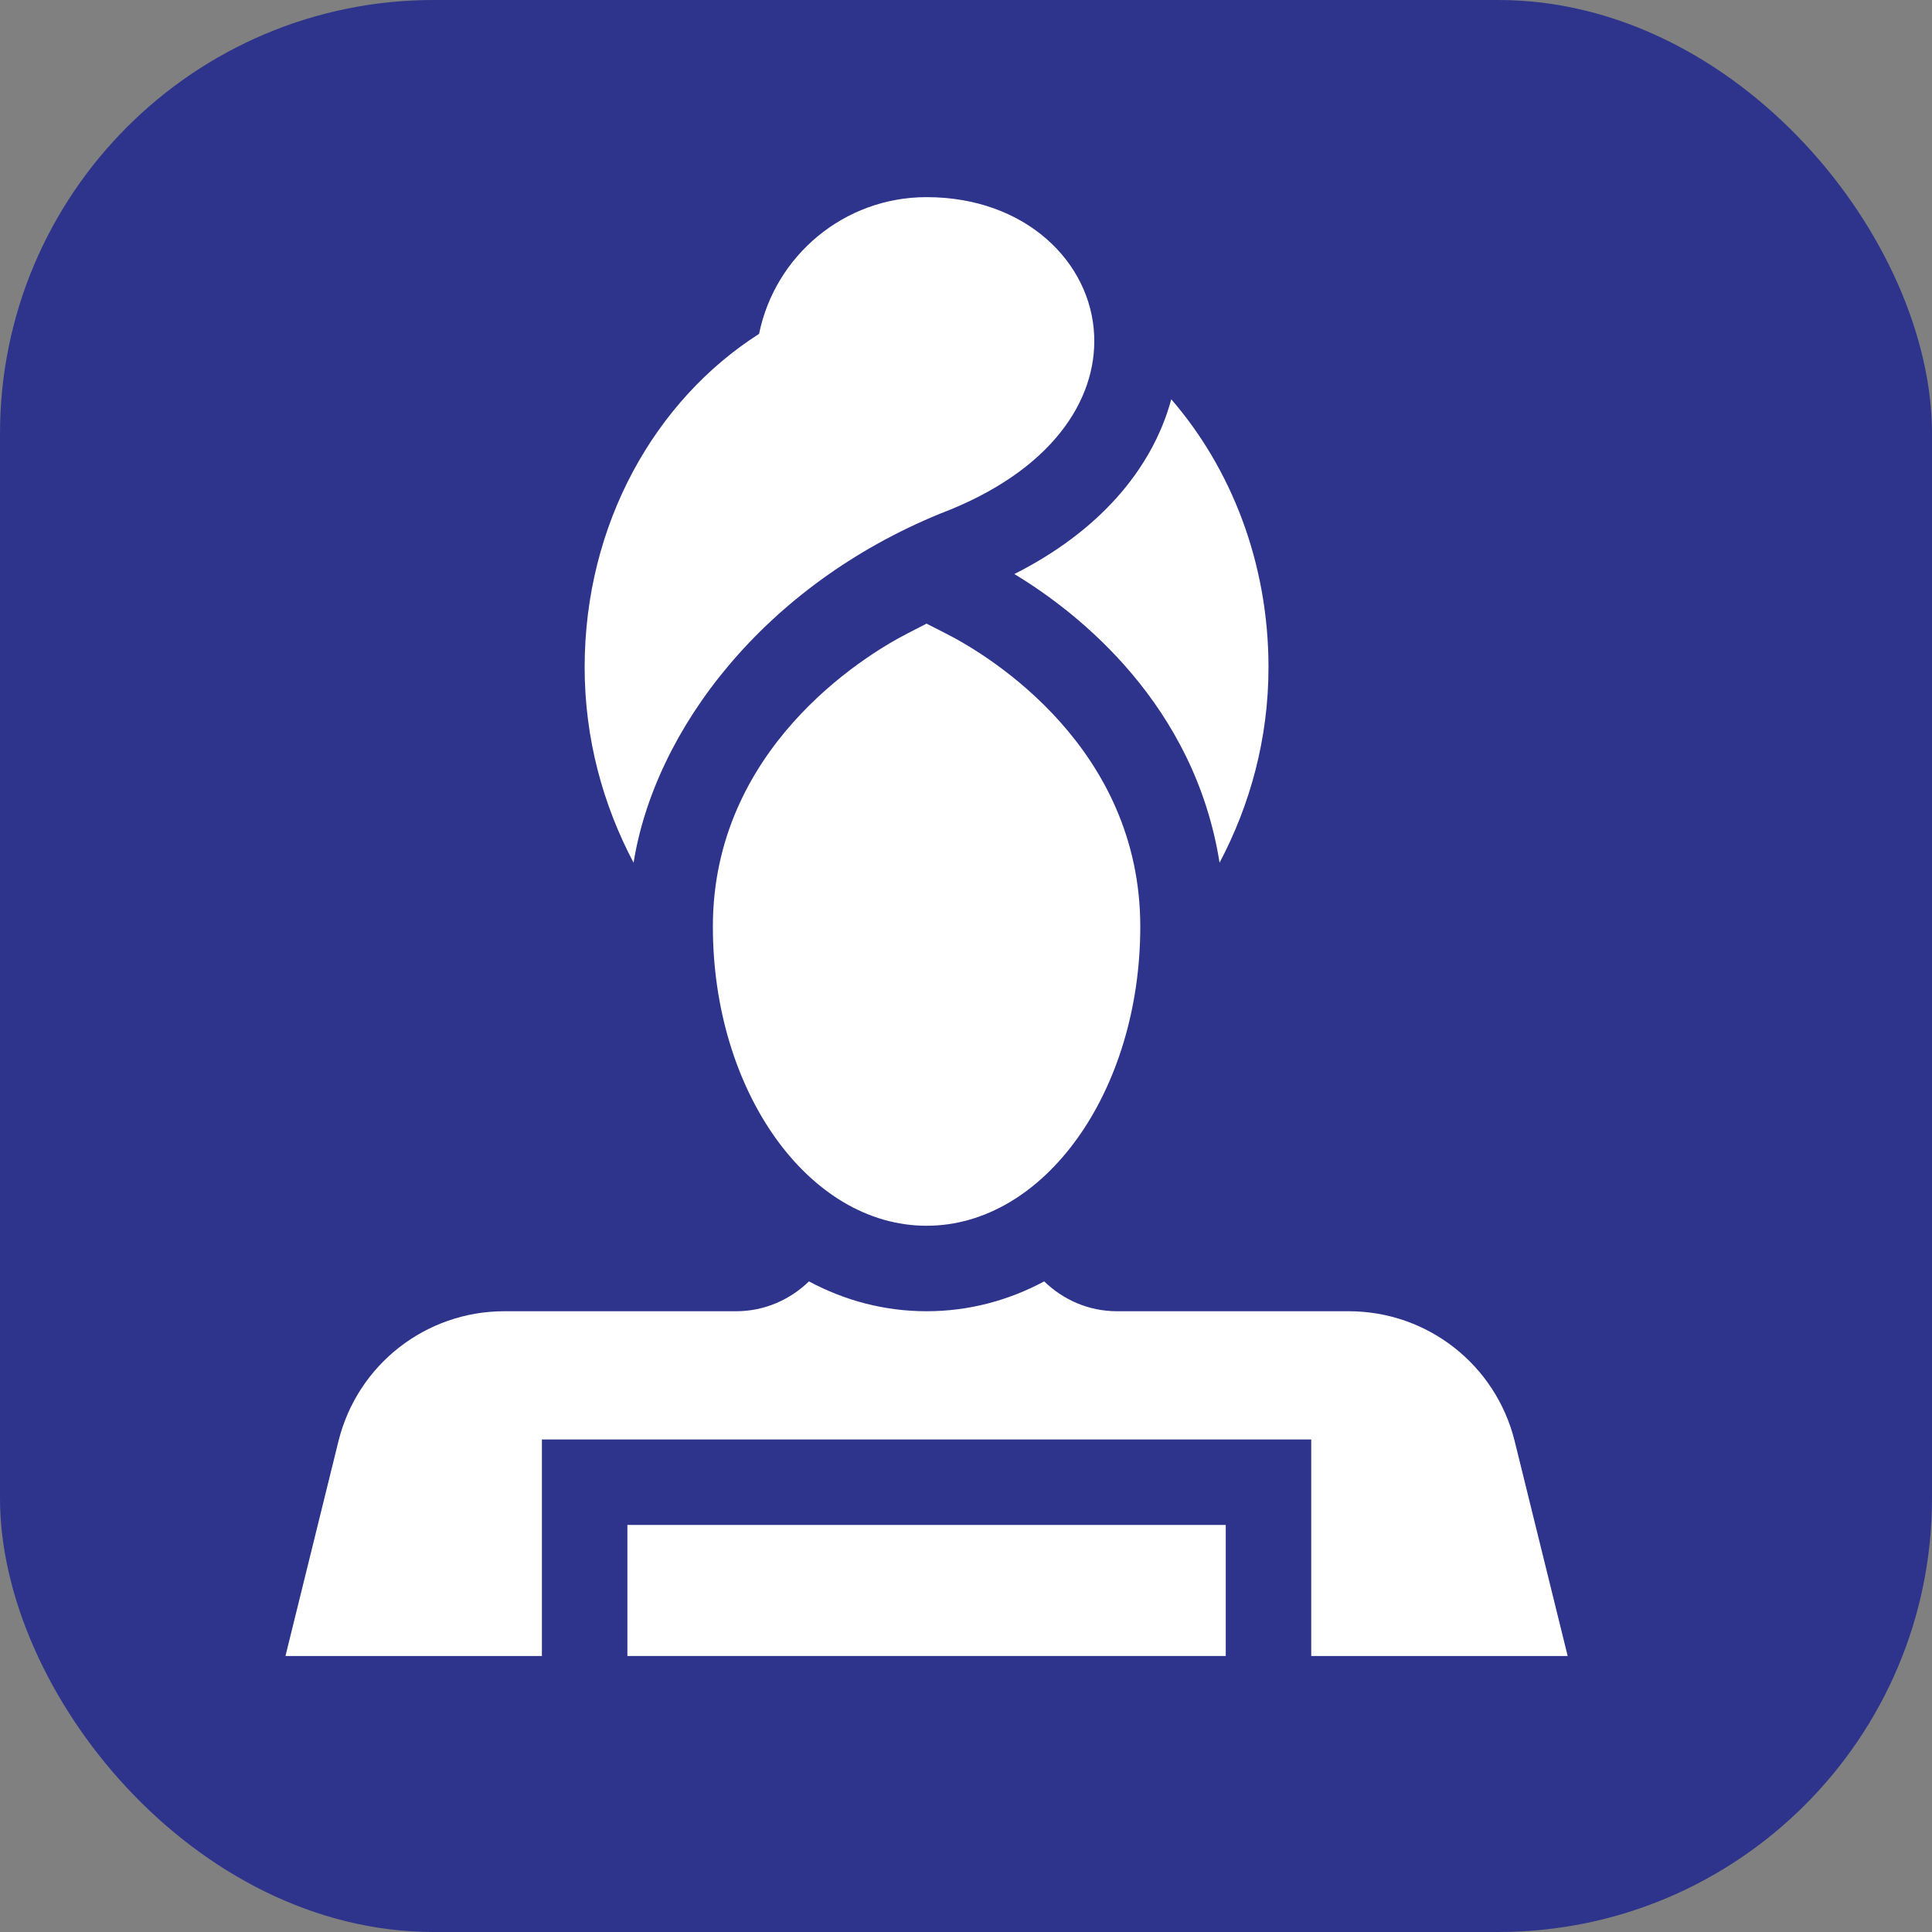
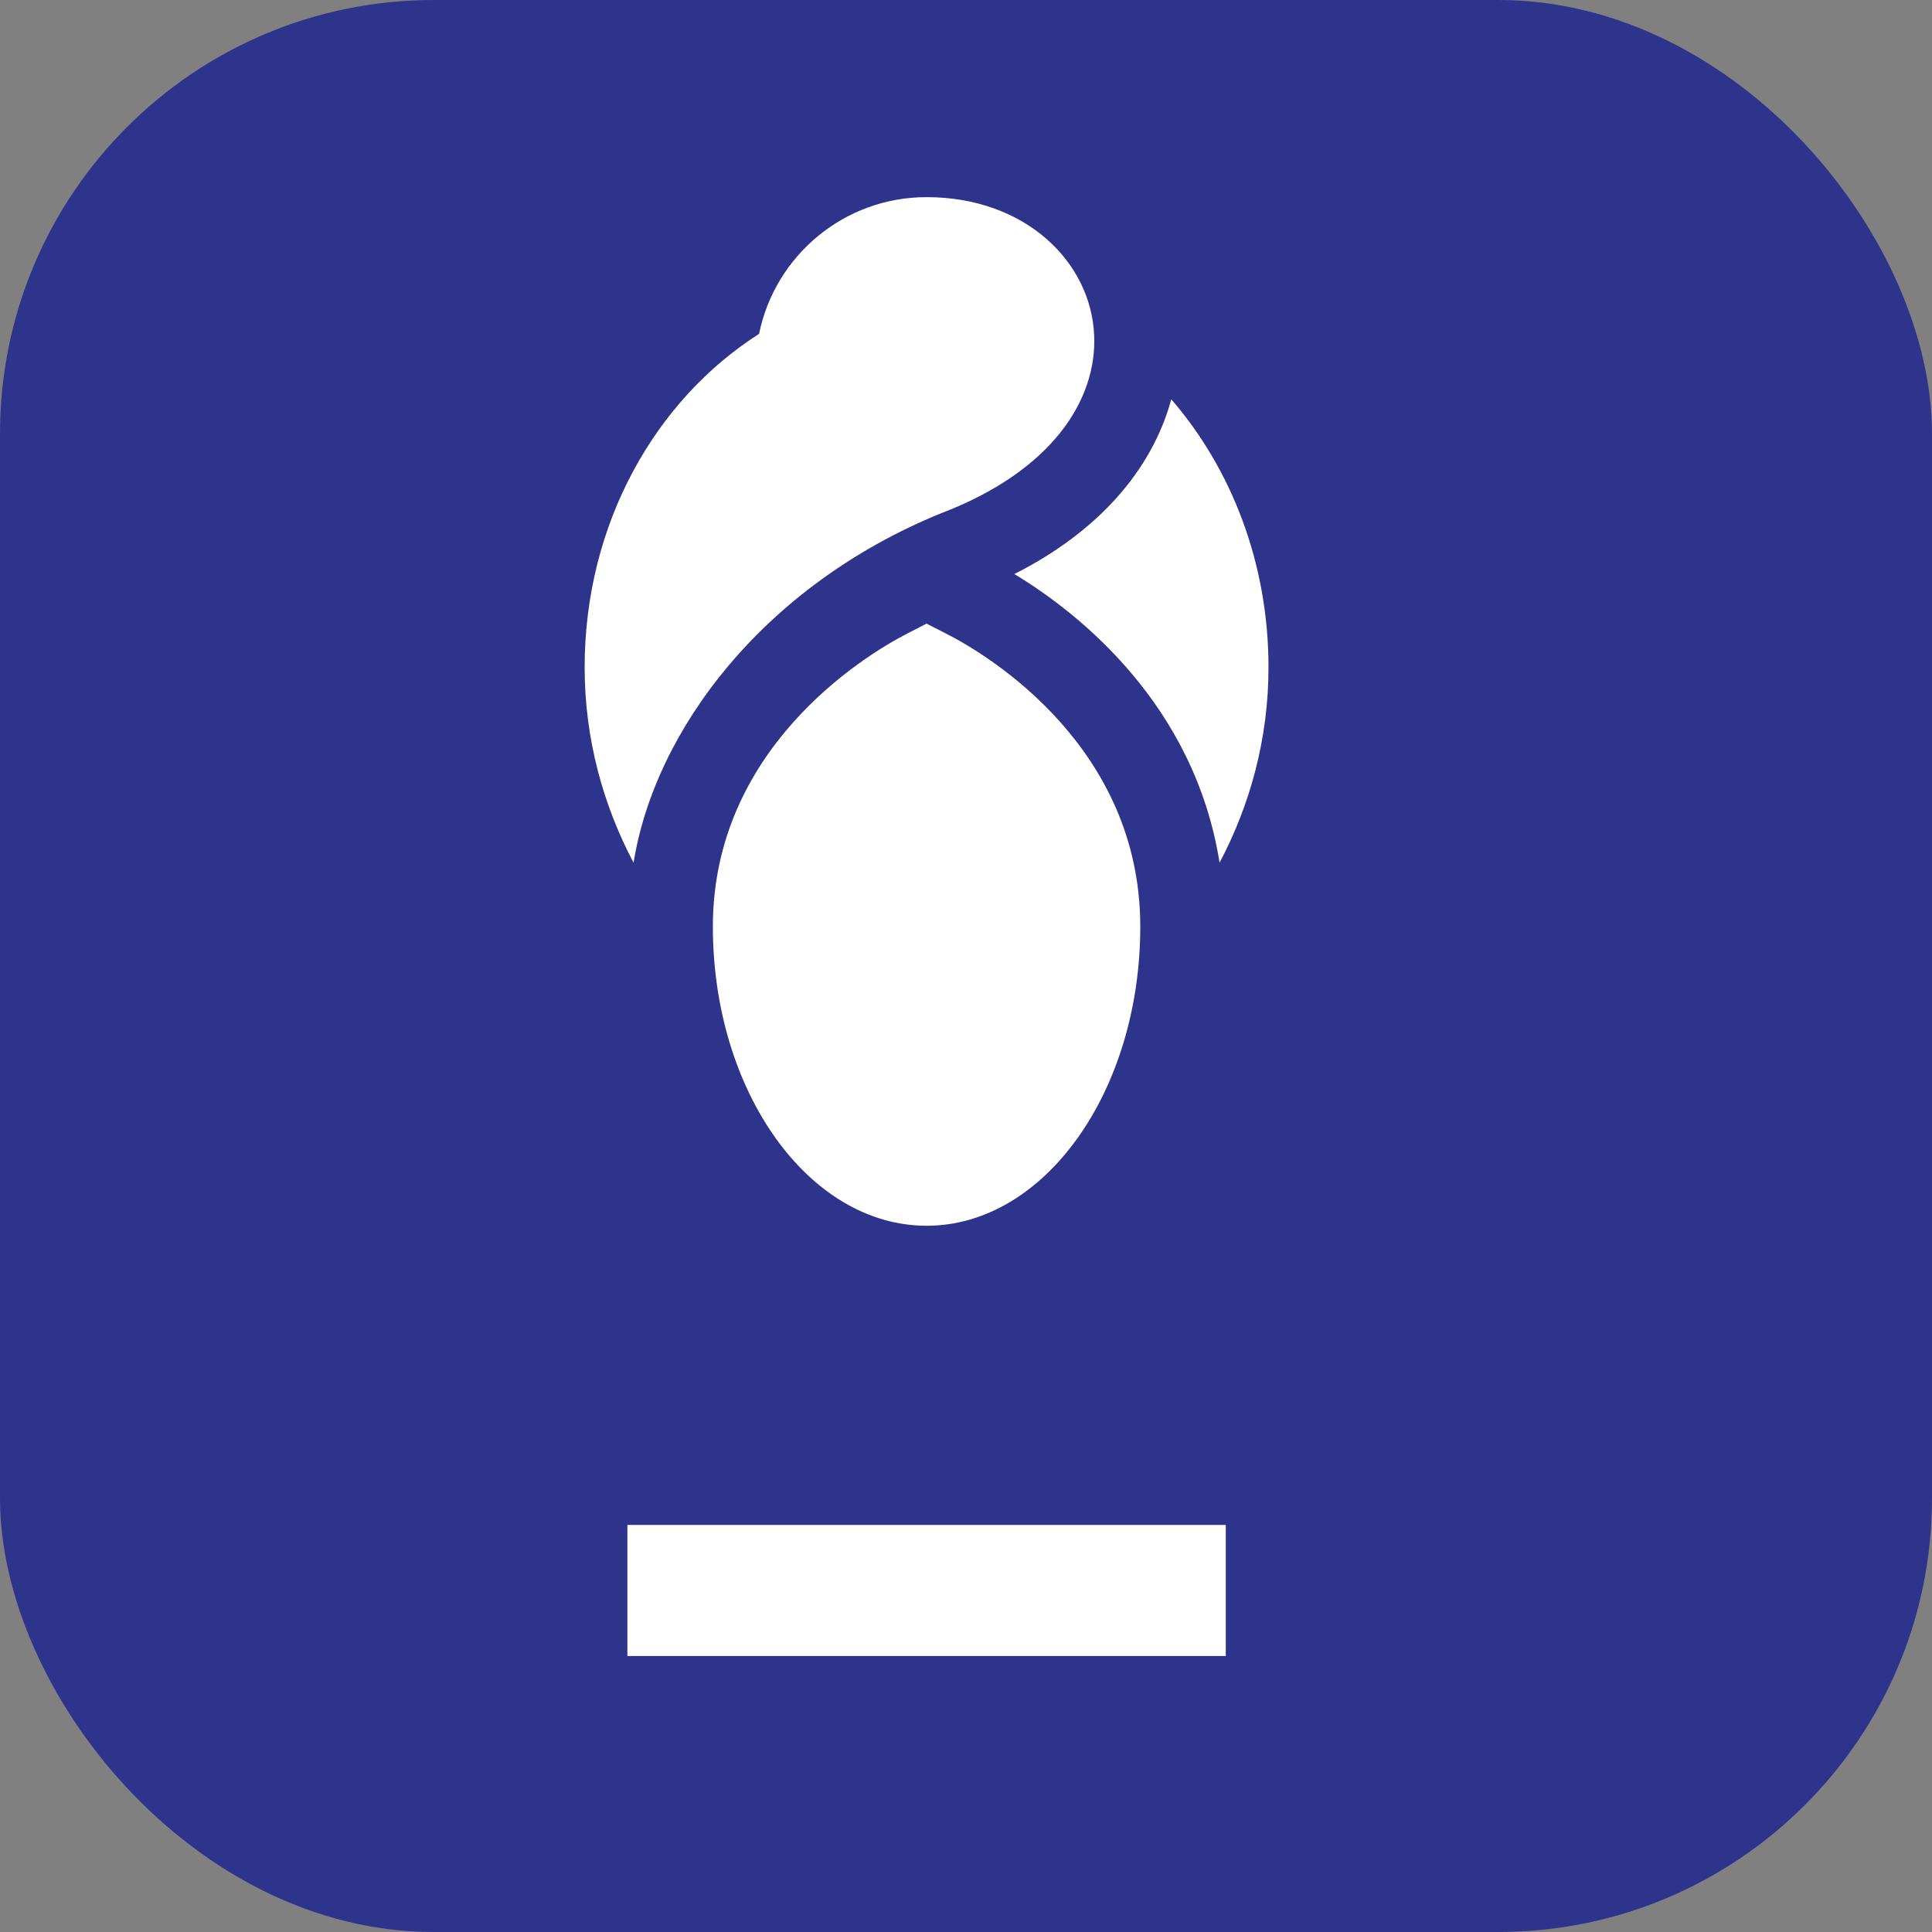
<svg xmlns="http://www.w3.org/2000/svg" width="49" height="49" viewBox="0 0 49 49" fill="none">
  <rect x="0" y="0" width="49" height="49" fill="#808080" stroke="none" />
  <rect width="49" height="49" rx="11" fill="#2E348C" />
-   <path d="M23.992 16.068L23.499 15.817L23.007 16.07C21.851 16.664 18.08 19.021 18.08 23.5C18.08 27.683 20.512 31.088 23.5 31.088C26.488 31.088 28.92 27.683 28.92 23.5C28.92 18.988 25.148 16.654 23.992 16.068Z" fill="white" />
+   <path d="M23.992 16.068L23.499 15.817L23.007 16.07C21.851 16.664 18.08 19.021 18.08 23.5C18.08 27.683 20.512 31.088 23.5 31.088C26.488 31.088 28.92 27.683 28.92 23.5C28.92 18.988 25.148 16.654 23.992 16.068" fill="white" />
  <path d="M15.912 38.676H31.088V42H15.912V38.676Z" fill="white" />
-   <path d="M34.206 33.256H28.329C27.611 33.256 26.962 32.964 26.483 32.499C25.572 32.987 24.565 33.256 23.5 33.256C22.435 33.256 21.428 32.987 20.517 32.499C20.038 32.964 19.389 33.256 18.671 33.256H12.794C10.8 33.256 9.071 34.607 8.587 36.54L7.24 42H13.744V36.508H33.256V42H39.76L38.413 36.54C37.929 34.607 36.2 33.256 34.206 33.256Z" fill="white" />
  <path d="M23.5 5C21.403 5 19.654 6.489 19.252 8.468C16.623 10.143 14.828 13.282 14.828 16.924C14.828 18.742 15.299 20.424 16.069 21.881C16.609 18.51 19.375 14.851 23.857 13.022C26.685 11.946 27.817 10.142 27.751 8.517C27.676 6.639 26.001 5 23.5 5Z" fill="white" />
  <path d="M25.726 14.559C27.392 15.564 30.298 17.888 30.931 21.88C31.701 20.423 32.172 18.742 32.172 16.924C32.172 14.277 31.227 11.885 29.706 10.127C29.216 11.935 27.831 13.498 25.726 14.559Z" fill="white" />
</svg>